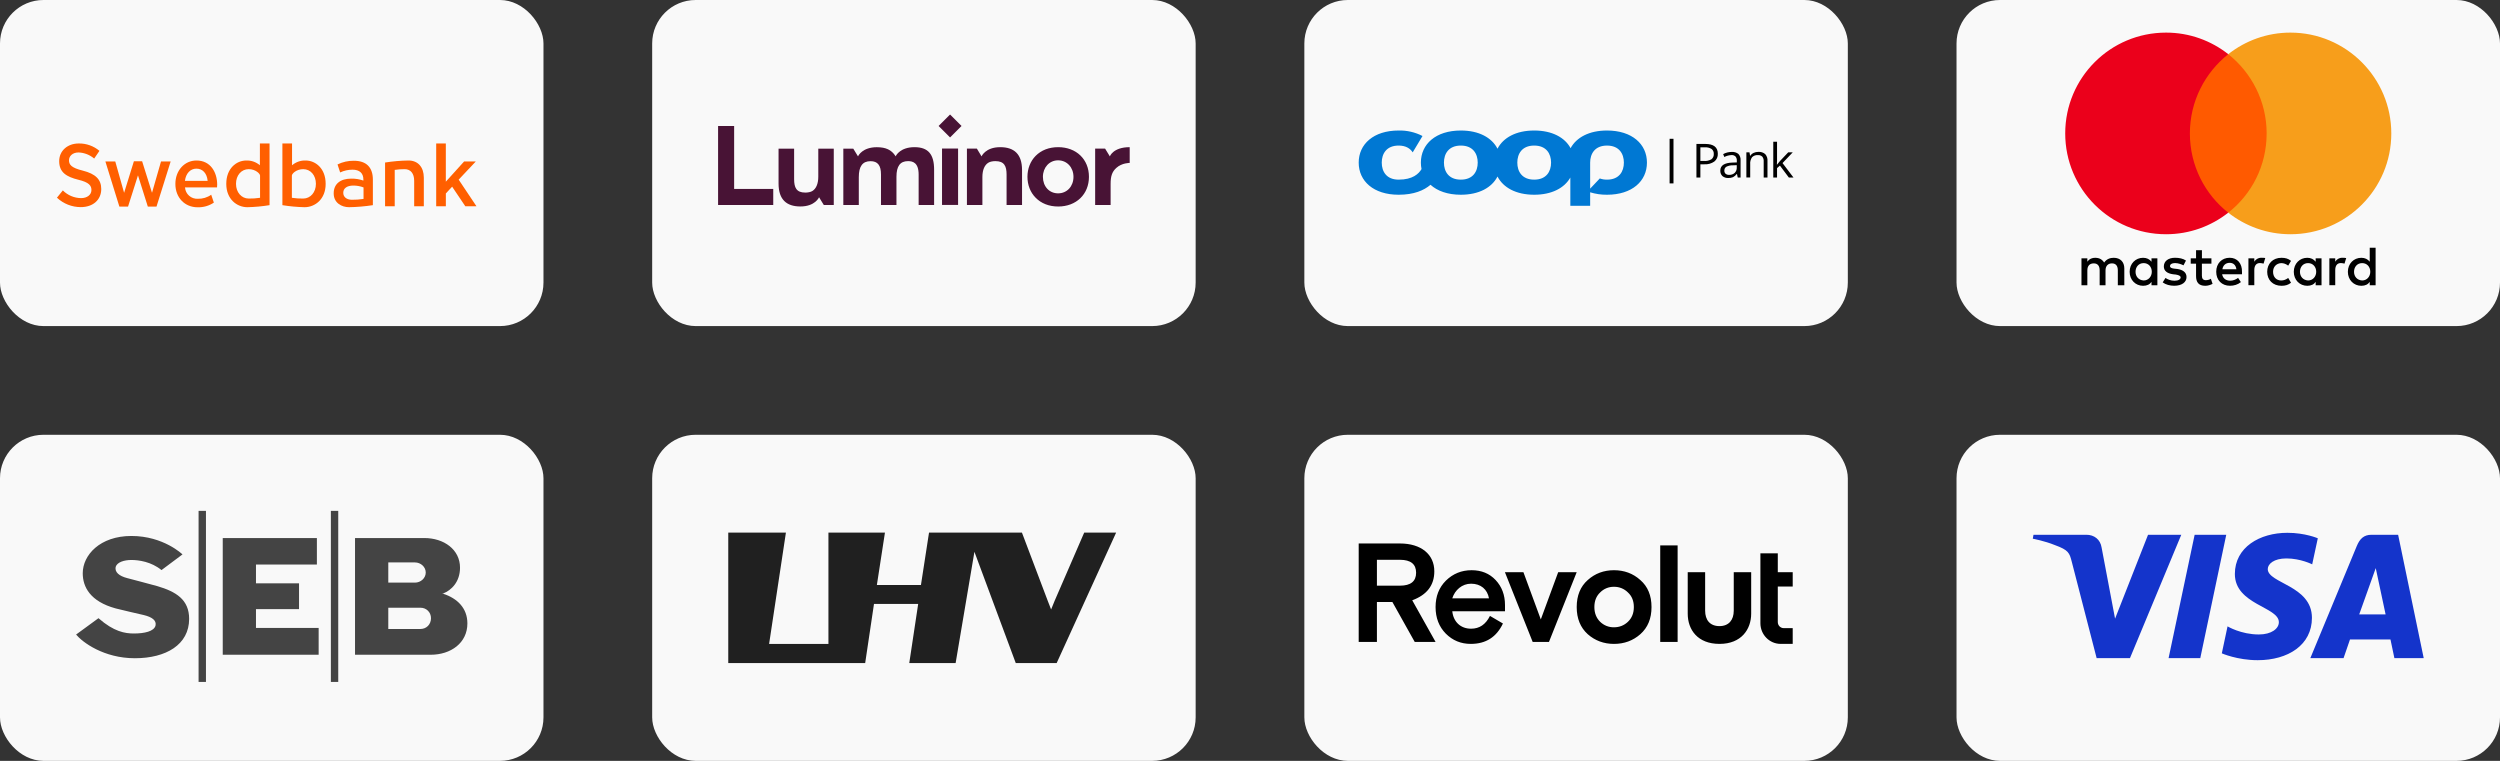
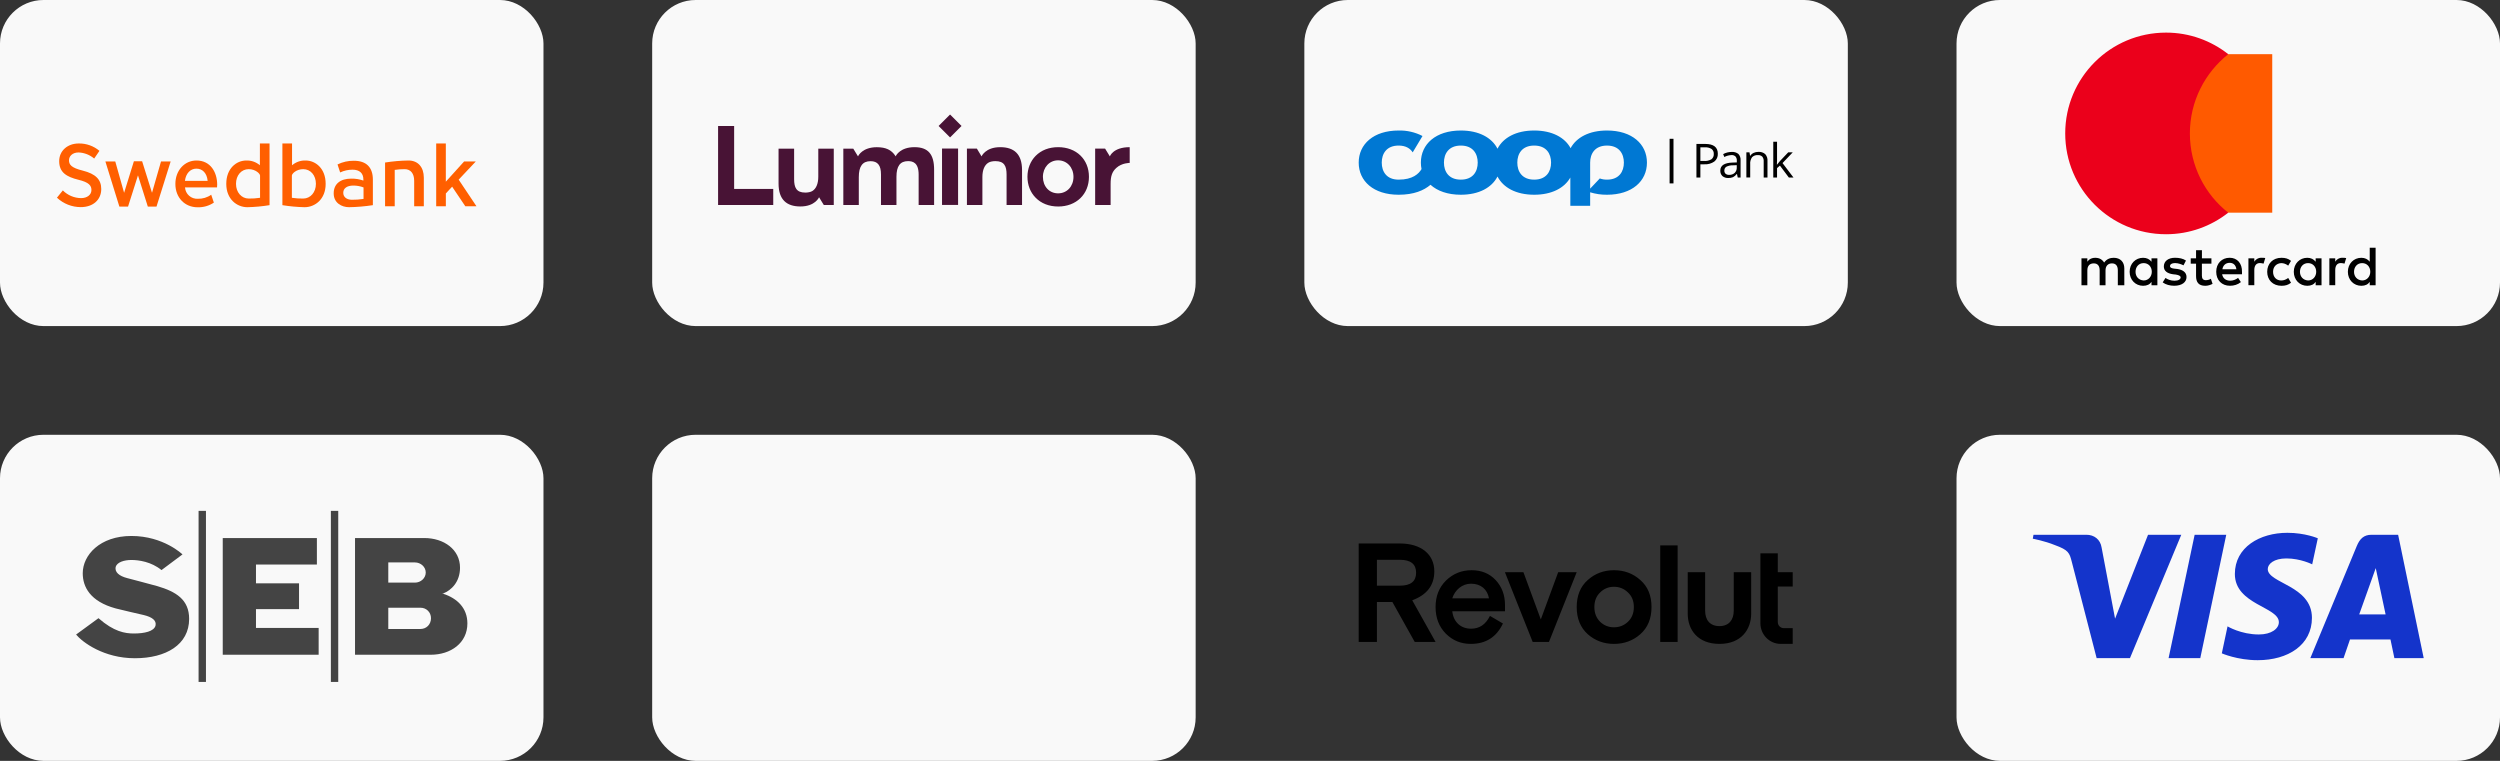
<svg xmlns="http://www.w3.org/2000/svg" width="230" height="70" viewBox="0 0 230 70" fill="none">
  <rect x="0" y="0" width="230" height="70" fill="#333333" stroke="none" />
  <rect width="50" height="30" rx="4" fill="#F9F9F9" />
  <path d="M5.445 14.827C5.445 15.878 6.147 16.271 7.202 16.535C8.206 16.774 8.412 17.087 8.412 17.483C8.412 17.921 8.019 18.227 7.456 18.227C6.827 18.219 6.225 17.964 5.781 17.518C5.763 17.54 5.256 18.165 5.239 18.187C5.833 18.745 6.618 19.056 7.433 19.055C8.559 19.055 9.315 18.386 9.315 17.388C9.315 16.515 8.792 15.994 7.618 15.698C6.555 15.435 6.347 15.149 6.347 14.741C6.347 14.386 6.65 14.026 7.227 14.026C7.756 14.046 8.262 14.244 8.665 14.587L9.149 13.879C8.617 13.43 7.94 13.188 7.244 13.199C6.202 13.199 5.445 13.884 5.445 14.827Z" fill="#FF5F00" />
  <path d="M12.318 14.837L11.418 17.738C11.418 17.738 10.61 14.874 10.604 14.853H9.695L10.983 19.008H11.78C11.786 18.987 12.694 16.133 12.694 16.133C12.694 16.133 13.594 18.987 13.6 19.008H14.398C14.404 18.987 15.688 14.891 15.701 14.853H14.814L13.985 17.737L13.076 14.837H12.318Z" fill="#FF5F00" />
  <path d="M16.135 16.915V16.93C16.135 18.17 16.993 19.07 18.176 19.07C18.708 19.087 19.233 18.937 19.675 18.64C19.668 18.619 19.442 17.947 19.431 17.915C19.069 18.172 18.633 18.302 18.19 18.287C17.899 18.301 17.614 18.201 17.396 18.008C17.178 17.815 17.044 17.545 17.022 17.255L17.02 17.238H19.967V17.232L19.981 16.985C19.981 15.881 19.392 14.766 18.076 14.766C16.97 14.766 16.135 15.69 16.135 16.915ZM17.016 16.622C17.103 15.949 17.516 15.515 18.07 15.515C18.638 15.515 19.034 15.939 19.101 16.622L19.103 16.639H17.013L17.016 16.622Z" fill="#FF5F00" />
  <path d="M23.91 13.199V15.205L23.886 15.185C23.543 14.9 23.107 14.751 22.662 14.766C21.746 14.766 20.818 15.501 20.818 16.907V16.922C20.818 18.327 21.796 19.063 22.761 19.063C23.444 19.047 24.124 18.985 24.798 18.875V13.199H23.91ZM21.713 16.922V16.907C21.713 16.128 22.205 15.562 22.882 15.562C23.509 15.562 23.925 15.981 23.925 16.151V18.195L23.913 18.198C23.572 18.25 23.227 18.273 22.882 18.267C22.216 18.267 21.713 17.689 21.713 16.922Z" fill="#FF5F00" />
  <path d="M25.98 13.199V18.875C26.654 18.985 27.334 19.047 28.016 19.063C28.982 19.063 29.96 18.327 29.96 16.922V16.907C29.96 15.501 29.032 14.766 28.116 14.766C27.67 14.751 27.235 14.9 26.892 15.185L26.868 15.205V13.199H25.98ZM26.864 18.198L26.852 18.195V16.151C26.852 15.981 27.267 15.562 27.895 15.562C28.572 15.562 29.063 16.128 29.063 16.907V16.922C29.063 17.689 28.561 18.267 27.895 18.267C27.55 18.273 27.206 18.25 26.866 18.198H26.864Z" fill="#FF5F00" />
  <path d="M31.052 15.129C31.06 15.153 31.284 15.836 31.294 15.864C31.649 15.697 32.037 15.611 32.43 15.61C33.075 15.61 33.431 15.931 33.431 16.513V16.613L33.411 16.606C33.056 16.485 32.683 16.427 32.308 16.434C31.301 16.434 30.7 16.937 30.7 17.78V17.796C30.7 18.666 31.431 19.062 32.111 19.062C32.845 19.05 33.578 18.987 34.304 18.875V16.528C34.304 15.391 33.7 14.79 32.559 14.79C32.037 14.782 31.521 14.899 31.052 15.129ZM31.581 17.748V17.732C31.581 17.319 31.929 17.072 32.512 17.072C32.828 17.071 33.141 17.128 33.436 17.24L33.445 17.243V18.3L33.433 18.302C33.081 18.357 32.725 18.383 32.368 18.378C31.898 18.376 31.581 18.124 31.581 17.748Z" fill="#FF5F00" />
  <path d="M35.426 14.953V18.976H36.314V15.631L36.326 15.629C36.626 15.584 36.929 15.562 37.232 15.563C37.778 15.563 38.104 15.963 38.104 16.632V18.976H38.992V16.348C38.992 15.372 38.451 14.766 37.581 14.766C36.859 14.776 36.139 14.839 35.426 14.953Z" fill="#FF5F00" />
  <path d="M40.13 13.199V18.976H41.018V17.797L41.596 17.174C41.596 17.174 42.799 18.963 42.808 18.976H43.834C43.804 18.93 42.197 16.527 42.197 16.527L43.774 14.853H42.699C42.69 14.862 41.016 16.716 41.016 16.716V13.199H40.13Z" fill="#FF5F00" />
  <rect x="60" width="50" height="30" rx="4" fill="#F9F9F9" />
  <path d="M102.177 18.859V16.902C102.177 16.23 102.302 15.804 102.705 15.445C103.217 14.98 103.932 14.988 103.932 14.988V13.539C102.404 13.539 102.106 14.386 102.106 14.386L101.669 13.672H100.754V18.859H102.177ZM73.637 18.995C74.998 18.995 75.354 18.148 75.354 18.148L75.792 18.863H76.707V13.675H75.283V16.25C75.283 16.921 75.076 17.359 74.748 17.566C74.587 17.671 74.329 17.718 74.087 17.718C73.266 17.718 73.059 17.253 73.059 16.484V13.675H71.627V16.902C71.631 18.351 72.355 18.995 73.637 18.995ZM92.019 13.539C92.026 13.539 92.026 13.539 92.019 13.539C90.658 13.539 90.302 14.386 90.302 14.386L89.872 13.672H88.957V18.859H90.38V16.292C90.38 15.621 90.587 15.183 90.916 14.976C91.076 14.871 91.334 14.824 91.577 14.824C92.398 14.824 92.605 15.289 92.605 16.058V18.859H94.028V15.632C94.024 14.183 93.305 13.539 92.019 13.539ZM84.132 13.539C82.818 13.539 82.439 14.316 82.431 14.324L82.404 14.386L82.368 14.332C82.013 13.797 81.508 13.543 80.668 13.543C79.354 13.543 78.975 14.32 78.967 14.328L78.939 14.39L78.501 13.675H77.586V18.863H79.01V16.296C79.01 15.293 79.358 14.828 80.093 14.828C80.746 14.828 81.051 15.214 81.051 16.046V18.863H82.474V16.261C82.474 15.285 82.814 14.824 83.538 14.824C83.96 14.824 84.515 14.949 84.515 16.058V18.859H85.938V15.632C85.946 14.183 85.383 13.539 84.132 13.539ZM67.541 11.59H66.064V18.859H71.139V17.382H67.541V11.59ZM86.349 11.59L87.405 12.644L88.46 11.59L87.405 10.535L86.349 11.59ZM86.666 13.668H88.144V18.855H86.666V13.668ZM97.352 13.539C96.511 13.539 95.796 13.816 95.276 14.343C94.791 14.835 94.525 15.523 94.525 16.265C94.525 17.007 94.787 17.695 95.276 18.187C95.788 18.714 96.511 18.999 97.352 18.999C99.017 18.999 100.183 17.874 100.183 16.265C100.183 14.656 99.017 13.539 97.352 13.539ZM97.344 17.788C96.531 17.788 95.948 17.152 95.948 16.269C95.948 15.402 96.546 14.75 97.344 14.75C98.157 14.75 98.76 15.402 98.76 16.269C98.76 17.144 98.165 17.788 97.344 17.788Z" fill="#481335" />
  <rect x="120" width="50" height="30" rx="4" fill="#F9F9F9" />
  <path d="M147.844 16.527C147.619 16.531 147.394 16.494 147.182 16.417L146.294 17.355V14.961C146.294 14.15 146.724 13.393 147.844 13.393C148.964 13.393 149.397 14.15 149.397 14.961C149.397 15.773 148.967 16.527 147.844 16.527ZM141.146 16.527C140.023 16.527 139.593 15.773 139.593 14.961C139.593 14.15 140.023 13.392 141.146 13.392C142.269 13.392 142.699 14.149 142.699 14.96C142.699 15.772 142.269 16.527 141.146 16.527ZM134.396 16.527C133.273 16.527 132.843 15.773 132.843 14.961C132.843 14.15 133.273 13.392 134.396 13.392C135.518 13.392 135.95 14.15 135.95 14.961C135.95 15.773 135.519 16.527 134.396 16.527ZM147.844 12.007C146.194 12.007 145.029 12.648 144.495 13.633C143.963 12.648 142.796 12.007 141.146 12.007C139.47 12.007 138.291 12.67 137.77 13.683C137.251 12.67 136.073 12.007 134.396 12.007C132.09 12.007 130.721 13.261 130.721 14.961C130.721 15.161 130.741 15.36 130.781 15.556C130.528 15.982 129.981 16.527 128.674 16.527C127.551 16.527 127.121 15.773 127.121 14.961C127.121 14.15 127.552 13.392 128.674 13.392C129.32 13.392 129.734 13.648 129.968 14.018L130.87 12.513C130.193 12.162 129.437 11.988 128.674 12.007C126.366 12.007 125 13.261 125 14.961C125 16.662 126.365 17.916 128.674 17.916C130.079 17.916 130.998 17.52 131.607 17C132.239 17.572 133.187 17.916 134.396 17.916C136.073 17.916 137.251 17.253 137.77 16.238C138.291 17.253 139.468 17.916 141.147 17.916C142.769 17.916 143.927 17.294 144.471 16.334V18.934H146.294V17.691C146.796 17.846 147.319 17.922 147.845 17.916C150.154 17.916 151.519 16.662 151.519 14.961C151.519 13.261 150.153 12.007 147.844 12.007Z" fill="#0078D3" />
  <path d="M153.603 12.767H153.961V16.871H153.603V12.767ZM158.039 14.142C158.047 14.279 158.022 14.416 157.966 14.542C157.909 14.667 157.824 14.777 157.716 14.863C157.447 15.048 157.124 15.137 156.798 15.116H156.434V16.332H156.072V13.242H156.877C157.651 13.242 158.039 13.542 158.039 14.142ZM156.434 14.808H156.759C157 14.828 157.242 14.774 157.452 14.654C157.526 14.596 157.584 14.521 157.622 14.435C157.659 14.349 157.675 14.255 157.667 14.162C157.673 14.075 157.658 13.988 157.623 13.909C157.588 13.829 157.534 13.759 157.466 13.705C157.277 13.59 157.057 13.537 156.837 13.554H156.434V14.809L156.434 14.808ZM159.871 16.332L159.802 16.005H159.783C159.692 16.128 159.574 16.229 159.438 16.299C159.301 16.355 159.155 16.381 159.007 16.376C158.811 16.388 158.616 16.325 158.464 16.2C158.397 16.134 158.345 16.055 158.311 15.968C158.278 15.881 158.263 15.787 158.268 15.694C158.268 15.224 158.643 14.979 159.394 14.956L159.788 14.943V14.8C159.801 14.656 159.758 14.512 159.669 14.398C159.62 14.351 159.561 14.315 159.496 14.292C159.431 14.27 159.362 14.262 159.294 14.268C159.065 14.277 158.841 14.337 158.638 14.444L158.53 14.178C158.648 14.113 158.775 14.063 158.905 14.029C159.04 13.995 159.178 13.978 159.316 13.977C159.537 13.96 159.756 14.026 159.932 14.161C160.004 14.24 160.059 14.333 160.094 14.434C160.129 14.536 160.142 14.643 160.133 14.75V16.332H159.871ZM159.078 16.087C159.172 16.092 159.266 16.079 159.354 16.047C159.443 16.016 159.524 15.968 159.594 15.905C159.658 15.839 159.708 15.761 159.741 15.675C159.773 15.588 159.787 15.496 159.782 15.405V15.195L159.429 15.209C159.22 15.201 159.012 15.246 158.825 15.339C158.765 15.376 158.716 15.429 158.683 15.492C158.651 15.555 158.636 15.625 158.64 15.696C158.637 15.75 158.645 15.805 158.665 15.855C158.685 15.906 158.716 15.951 158.756 15.988C158.848 16.059 158.962 16.094 159.078 16.087ZM162.259 16.331V14.834C162.271 14.681 162.224 14.53 162.129 14.41C162.075 14.359 162.011 14.32 161.941 14.296C161.871 14.272 161.797 14.263 161.724 14.269C161.625 14.261 161.526 14.274 161.433 14.308C161.341 14.343 161.257 14.397 161.187 14.467C161.057 14.657 160.998 14.886 161.019 15.116V16.329H160.666V14.015H160.953L161.008 14.331H161.027C161.101 14.216 161.206 14.124 161.331 14.067C161.466 14.003 161.614 13.971 161.764 13.973C161.993 13.955 162.22 14.027 162.396 14.174C162.474 14.262 162.533 14.364 162.57 14.476C162.606 14.587 162.619 14.704 162.608 14.821V16.331L162.259 16.331ZM163.489 15.146C163.575 15.028 163.668 14.915 163.765 14.807L164.518 14.015H164.933L163.992 15.003L165 16.331H164.573L163.753 15.236L163.488 15.465V16.331H163.141V13.041H163.488V14.788C163.488 14.866 163.483 14.984 163.472 15.146L163.489 15.146Z" fill="black" />
  <rect x="180" width="50" height="30" rx="4" fill="#F9F9F9" />
  <path d="M195.437 26.242V24.696C195.437 24.105 195.077 23.717 194.459 23.717C194.149 23.717 193.813 23.819 193.582 24.155C193.402 23.873 193.144 23.717 192.756 23.717C192.498 23.717 192.24 23.795 192.036 24.078V23.768H191.495V26.242H192.036V24.876C192.036 24.438 192.267 24.231 192.627 24.231C192.987 24.231 193.168 24.462 193.168 24.876V26.242H193.708V24.876C193.708 24.438 193.966 24.231 194.299 24.231C194.66 24.231 194.84 24.462 194.84 24.876V26.242H195.437ZM203.454 23.768H202.577V23.021H202.037V23.768H201.547V24.258H202.037V25.392C202.037 25.959 202.268 26.293 202.886 26.293C203.117 26.293 203.376 26.215 203.556 26.113L203.4 25.647C203.244 25.749 203.063 25.776 202.934 25.776C202.676 25.776 202.574 25.62 202.574 25.365V24.258H203.451V23.768H203.454ZM208.041 23.714C207.732 23.714 207.525 23.87 207.396 24.075V23.765H206.855V26.239H207.396V24.846C207.396 24.435 207.576 24.201 207.912 24.201C208.014 24.201 208.144 24.228 208.249 24.252L208.405 23.735C208.297 23.714 208.144 23.714 208.041 23.714ZM201.109 23.972C200.851 23.792 200.49 23.714 200.103 23.714C199.485 23.714 199.073 24.023 199.073 24.513C199.073 24.924 199.383 25.158 199.923 25.233L200.181 25.26C200.463 25.311 200.619 25.389 200.619 25.518C200.619 25.698 200.412 25.827 200.052 25.827C199.692 25.827 199.407 25.698 199.226 25.569L198.968 25.98C199.25 26.188 199.638 26.29 200.025 26.29C200.746 26.29 201.16 25.953 201.16 25.491C201.16 25.053 200.824 24.822 200.31 24.744L200.052 24.717C199.821 24.69 199.641 24.639 199.641 24.486C199.641 24.306 199.821 24.203 200.106 24.203C200.415 24.203 200.725 24.333 200.881 24.411L201.109 23.972ZM215.487 23.714C215.178 23.714 214.971 23.87 214.842 24.075V23.765H214.301V26.239H214.842V24.846C214.842 24.435 215.022 24.201 215.358 24.201C215.46 24.201 215.589 24.228 215.695 24.252L215.851 23.741C215.746 23.714 215.592 23.714 215.487 23.714ZM208.582 25.005C208.582 25.752 209.098 26.293 209.897 26.293C210.257 26.293 210.515 26.215 210.774 26.011L210.515 25.572C210.308 25.728 210.104 25.803 209.87 25.803C209.432 25.803 209.122 25.494 209.122 25.005C209.122 24.54 209.432 24.231 209.87 24.206C210.101 24.206 210.308 24.285 210.515 24.438L210.774 23.999C210.515 23.792 210.257 23.717 209.897 23.717C209.098 23.714 208.582 24.258 208.582 25.005ZM213.581 23.768H213.04V24.078C212.86 23.846 212.602 23.717 212.266 23.717C211.569 23.717 211.029 24.258 211.029 25.005C211.029 25.752 211.569 26.293 212.266 26.293C212.626 26.293 212.884 26.164 213.04 25.933V26.242H213.581V23.768ZM211.596 25.005C211.596 24.567 211.879 24.206 212.344 24.206C212.782 24.206 213.091 24.543 213.091 25.005C213.091 25.443 212.782 25.803 212.344 25.803C211.882 25.776 211.596 25.44 211.596 25.005ZM205.129 23.714C204.409 23.714 203.892 24.231 203.892 25.002C203.892 25.776 204.409 26.29 205.156 26.29C205.516 26.29 205.877 26.188 206.162 25.953L205.904 25.566C205.697 25.722 205.438 25.824 205.183 25.824C204.847 25.824 204.514 25.668 204.436 25.233H206.264C206.264 25.155 206.264 25.104 206.264 25.026C206.288 24.231 205.823 23.714 205.129 23.714ZM205.129 24.18C205.465 24.18 205.697 24.387 205.748 24.771H204.46C204.511 24.438 204.742 24.18 205.129 24.18ZM218.556 22.79H218.015V24.078C217.835 23.846 217.577 23.717 217.241 23.717C216.544 23.717 216.004 24.258 216.004 25.005C216.004 25.752 216.544 26.293 217.241 26.293C217.601 26.293 217.859 26.164 218.015 25.933V26.242H218.556V22.79ZM216.571 25.005C216.571 24.567 216.853 24.206 217.319 24.206C217.757 24.206 218.066 24.543 218.066 25.005C218.066 25.443 217.757 25.803 217.319 25.803C216.853 25.776 216.571 25.44 216.571 25.005ZM198.479 23.768H197.938V24.078C197.758 23.846 197.5 23.717 197.164 23.717C196.467 23.717 195.927 24.258 195.927 25.005C195.927 25.752 196.467 26.293 197.164 26.293C197.524 26.293 197.782 26.164 197.938 25.933V26.242H198.479V23.768ZM196.47 25.005C196.47 24.567 196.752 24.206 197.218 24.206C197.656 24.206 197.965 24.543 197.965 25.005C197.965 25.443 197.656 25.803 197.218 25.803C196.752 25.776 196.47 25.44 196.47 25.005Z" fill="black" />
  <path d="M209.047 4.984H200.929V19.566H209.047V4.984Z" fill="#FF5A00" />
  <path d="M201.469 12.275C201.469 9.312 202.862 6.683 205 4.984C203.427 3.747 201.442 3 199.277 3C194.149 3 190 7.148 190 12.275C190 17.402 194.149 21.55 199.277 21.55C201.442 21.55 203.427 20.803 205 19.566C202.859 17.891 201.469 15.238 201.469 12.275Z" fill="#EB001B" />
-   <path d="M220 12.275C220 17.402 215.851 21.55 210.723 21.55C208.558 21.55 206.573 20.803 205 19.566C207.165 17.864 208.531 15.238 208.531 12.275C208.531 9.312 207.138 6.683 205 4.984C206.57 3.747 208.555 3 210.72 3C215.851 3 220 7.175 220 12.275Z" fill="#F79E1B" />
  <rect y="40" width="50" height="30" rx="4" fill="#F9F9F9" />
  <path fill-rule="evenodd" clip-rule="evenodd" d="M16.789 51.006L14.858 52.448C13.923 51.68 12.763 51.518 12.088 51.518C11.443 51.518 10.769 51.713 10.64 52.16C10.544 52.64 10.961 52.993 11.701 53.185C12.538 53.41 13.311 53.602 14.472 53.923C16.211 54.436 17.401 55.173 17.401 56.936C17.401 59.308 15.275 60.558 12.409 60.558C9.546 60.558 7.579 59.083 7 58.378L9.06 56.873C10.478 58.12 11.509 58.282 12.313 58.282C13.278 58.282 14.181 58.09 14.31 57.545C14.406 57.095 14.019 56.774 13.215 56.582C12.28 56.358 11.509 56.199 10.64 55.974C8.289 55.332 7.612 53.989 7.612 52.739C7.612 51.072 9.189 49.309 12.088 49.309C15.05 49.309 16.789 51.006 16.789 51.006ZM29.154 49.501H20.492V60.237H29.316V57.77H23.55V56.04H27.511V53.668H23.55V51.935H29.154V49.501ZM18.948 47H18.27V62.735H18.948V47ZM31.118 47H30.44V62.735H31.118V47ZM32.662 60.237H39.618C41.486 60.237 43 59.146 43 57.353C43 55.944 42.065 55.044 40.778 54.627C40.778 54.627 40.745 54.627 40.649 54.597H40.778C41.519 54.307 42.322 53.539 42.322 52.226C42.322 50.559 40.841 49.5 39.039 49.5H32.662V60.237ZM35.723 51.743H38.17C38.715 51.743 39.168 52.16 39.168 52.673C39.168 53.185 38.715 53.602 38.17 53.602H35.723V51.743ZM38.685 57.866H35.723V55.911H38.685C39.231 55.911 39.651 56.328 39.651 56.873C39.651 57.449 39.231 57.866 38.685 57.866Z" fill="#444444" />
  <rect x="60" y="40" width="50" height="30" rx="4" fill="#F9F9F9" />
-   <path fill-rule="evenodd" clip-rule="evenodd" d="M85.47 49L84.727 53.818H80.673L81.415 49.002H76.216V59.24H70.758L72.304 49.002L67 49.001V61H79.597L80.407 55.563H84.472L83.653 61H87.918L89.647 50.766L93.449 61H97.214L102.684 49.001L99.746 49.001L97.013 55.307L96.702 56.073L96.403 55.304L94.019 49.002L85.47 49Z" fill="#202020" />
-   <rect x="120" y="40" width="50" height="30" rx="4" fill="#F9F9F9" />
  <path d="M150.911 53.364C150.238 52.756 149.425 52.459 148.485 52.459C147.558 52.459 146.746 52.756 146.072 53.364C145.399 53.959 145.057 54.788 145.057 55.849C145.057 56.91 145.399 57.737 146.072 58.346C146.745 58.941 147.558 59.239 148.485 59.239C149.425 59.239 150.238 58.941 150.911 58.346C151.597 57.737 151.939 56.909 151.939 55.849C151.939 54.788 151.597 53.959 150.911 53.364ZM147.216 57.207C146.861 56.858 146.682 56.404 146.682 55.848C146.682 55.292 146.859 54.839 147.216 54.503C147.381 54.335 147.579 54.202 147.797 54.113C148.015 54.025 148.249 53.981 148.485 53.985C148.722 53.981 148.958 54.024 149.179 54.113C149.399 54.202 149.599 54.335 149.767 54.503C150.135 54.839 150.314 55.292 150.314 55.848C150.314 56.405 150.136 56.857 149.767 57.207C149.412 57.543 148.98 57.711 148.485 57.711C148.251 57.715 148.018 57.672 147.8 57.586C147.582 57.499 147.384 57.37 147.216 57.207ZM154.341 59.057V50.178H152.741V59.057H154.341ZM159.505 52.64V56.182C159.505 57.036 159.052 57.602 158.19 57.602C157.314 57.602 156.873 57.037 156.873 56.182V52.64H155.27V56.454C155.27 57.932 156.184 59.238 158.19 59.238H158.203C160.196 59.238 161.109 57.903 161.109 56.454V52.64H159.505ZM143.354 52.64L141.754 56.987L140.154 52.64H138.452L141.006 59.057H142.505L145.057 52.64H143.354ZM138.46 55.667C138.46 54.736 138.168 53.972 137.597 53.364C137.025 52.756 136.289 52.459 135.388 52.459C134.461 52.459 133.673 52.782 133.025 53.416C132.39 54.05 132.073 54.852 132.073 55.848C132.073 56.844 132.391 57.66 133.013 58.294C133.648 58.928 134.41 59.238 135.312 59.238C136.697 59.238 137.674 58.617 138.27 57.362L137.077 56.663C136.684 57.452 136.111 57.84 135.337 57.84C134.385 57.84 133.712 57.219 133.61 56.236H138.46L138.46 55.667ZM135.336 53.7C136.237 53.7 136.835 54.218 136.987 55.046H133.609C133.851 54.283 134.51 53.7 135.336 53.7ZM132.073 59.057L129.926 55.227C131.284 54.723 131.957 53.843 131.957 52.562C131.959 50.997 130.739 50 128.796 50H125V59.057H126.676V55.383H128.099L130.155 59.057L132.073 59.057ZM128.796 51.501C129.787 51.501 130.282 51.902 130.282 52.691C130.282 53.48 129.786 53.881 128.796 53.881H126.676V51.501H128.796ZM163.822 59.238C162.792 59.238 161.957 58.387 161.957 57.336V50.906H163.557V52.642H164.929V53.962H163.557V57.231C163.557 57.539 163.802 57.789 164.104 57.789H164.929V59.238H163.822Z" fill="black" />
  <rect x="180" y="40" width="50" height="30" rx="4" fill="#F9F9F9" />
  <path d="M210.443 49.018C207.889 49.018 205.607 50.349 205.607 52.808C205.607 55.629 209.655 55.824 209.655 57.241C209.655 57.837 208.975 58.371 207.813 58.371C206.166 58.371 204.934 57.625 204.934 57.625L204.407 60.107C204.407 60.107 205.826 60.737 207.709 60.737C210.501 60.737 212.698 59.341 212.698 56.84C212.698 53.859 208.634 53.67 208.634 52.355C208.634 51.888 209.192 51.376 210.35 51.376C211.656 51.376 212.722 51.919 212.722 51.919L213.238 49.522C213.238 49.522 212.078 49.018 210.443 49.018ZM187.08 49.199L187.018 49.561C187.018 49.561 188.092 49.758 189.06 50.153C190.306 50.605 190.395 50.869 190.604 51.686L192.891 60.55H195.956L200.678 49.199H197.62L194.586 56.917L193.348 50.375C193.234 49.626 192.659 49.199 191.955 49.199L187.08 49.199ZM201.907 49.199L199.509 60.55H202.425L204.815 49.199H201.907ZM218.171 49.199C217.468 49.199 217.095 49.578 216.822 50.239L212.55 60.55H215.607L216.199 58.832H219.924L220.284 60.55H222.982L220.628 49.199H218.171ZM218.568 52.266L219.475 56.526H217.047L218.568 52.266Z" fill="#1434CB" />
</svg>